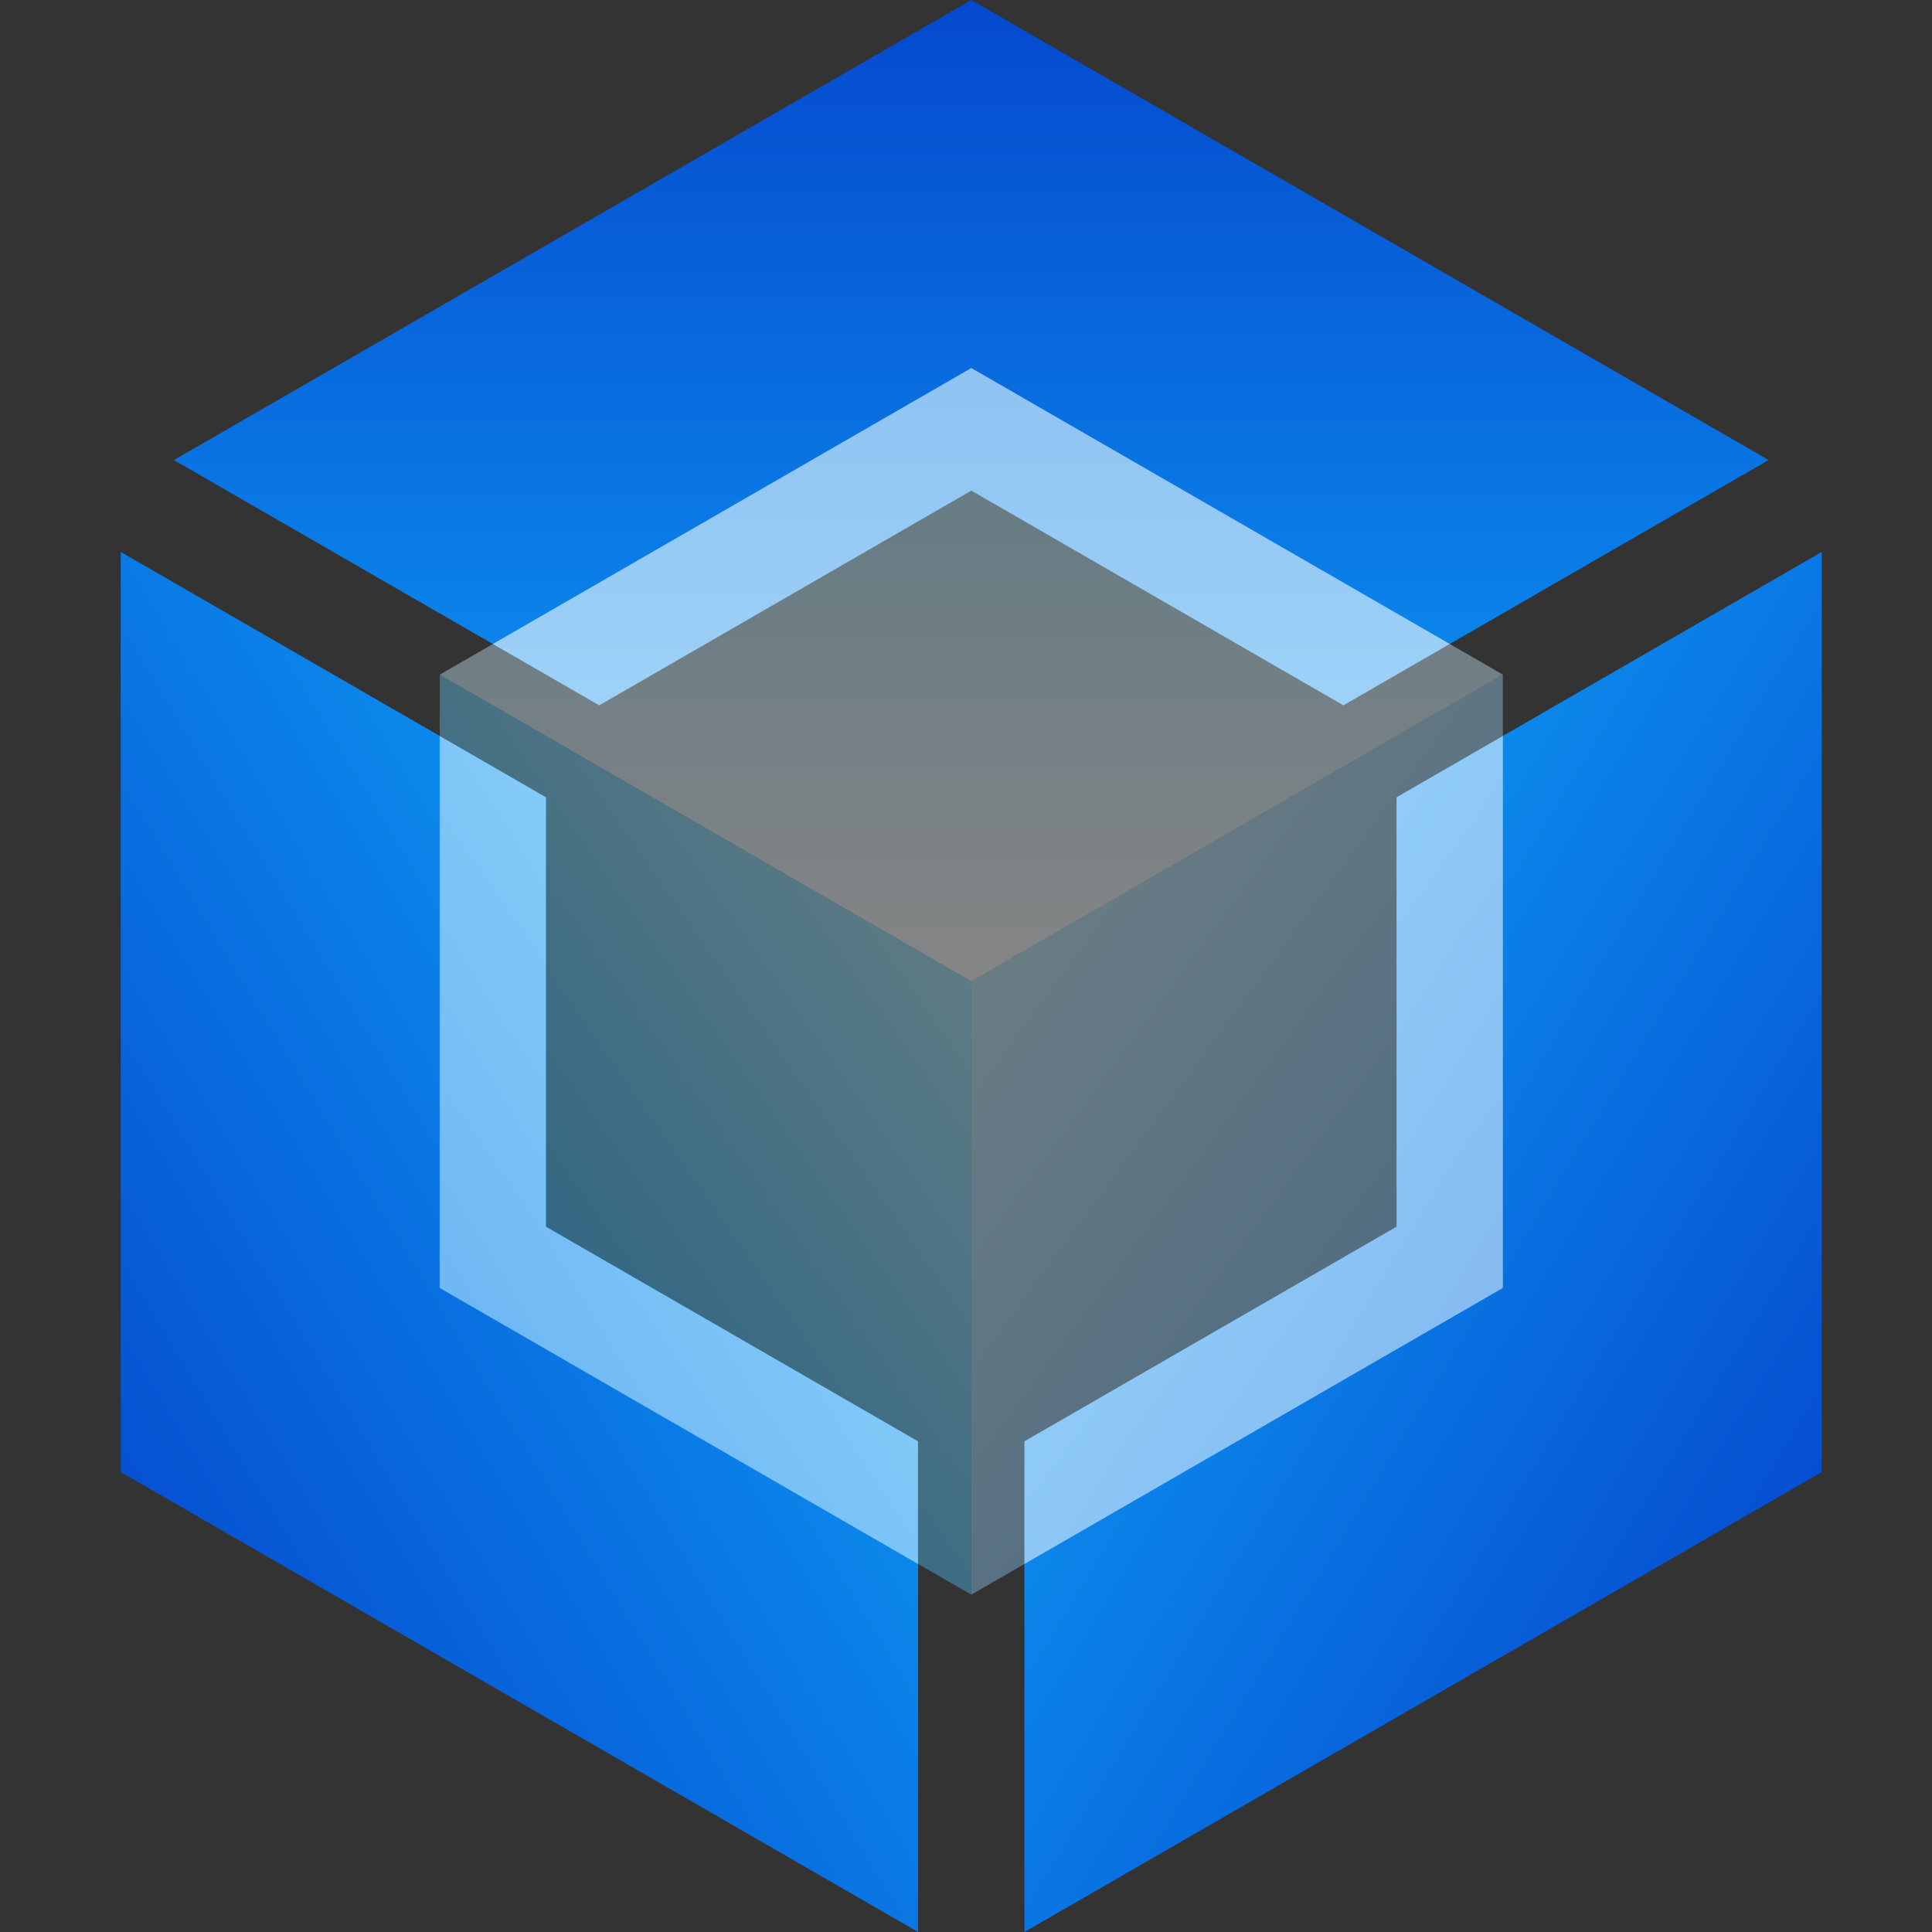
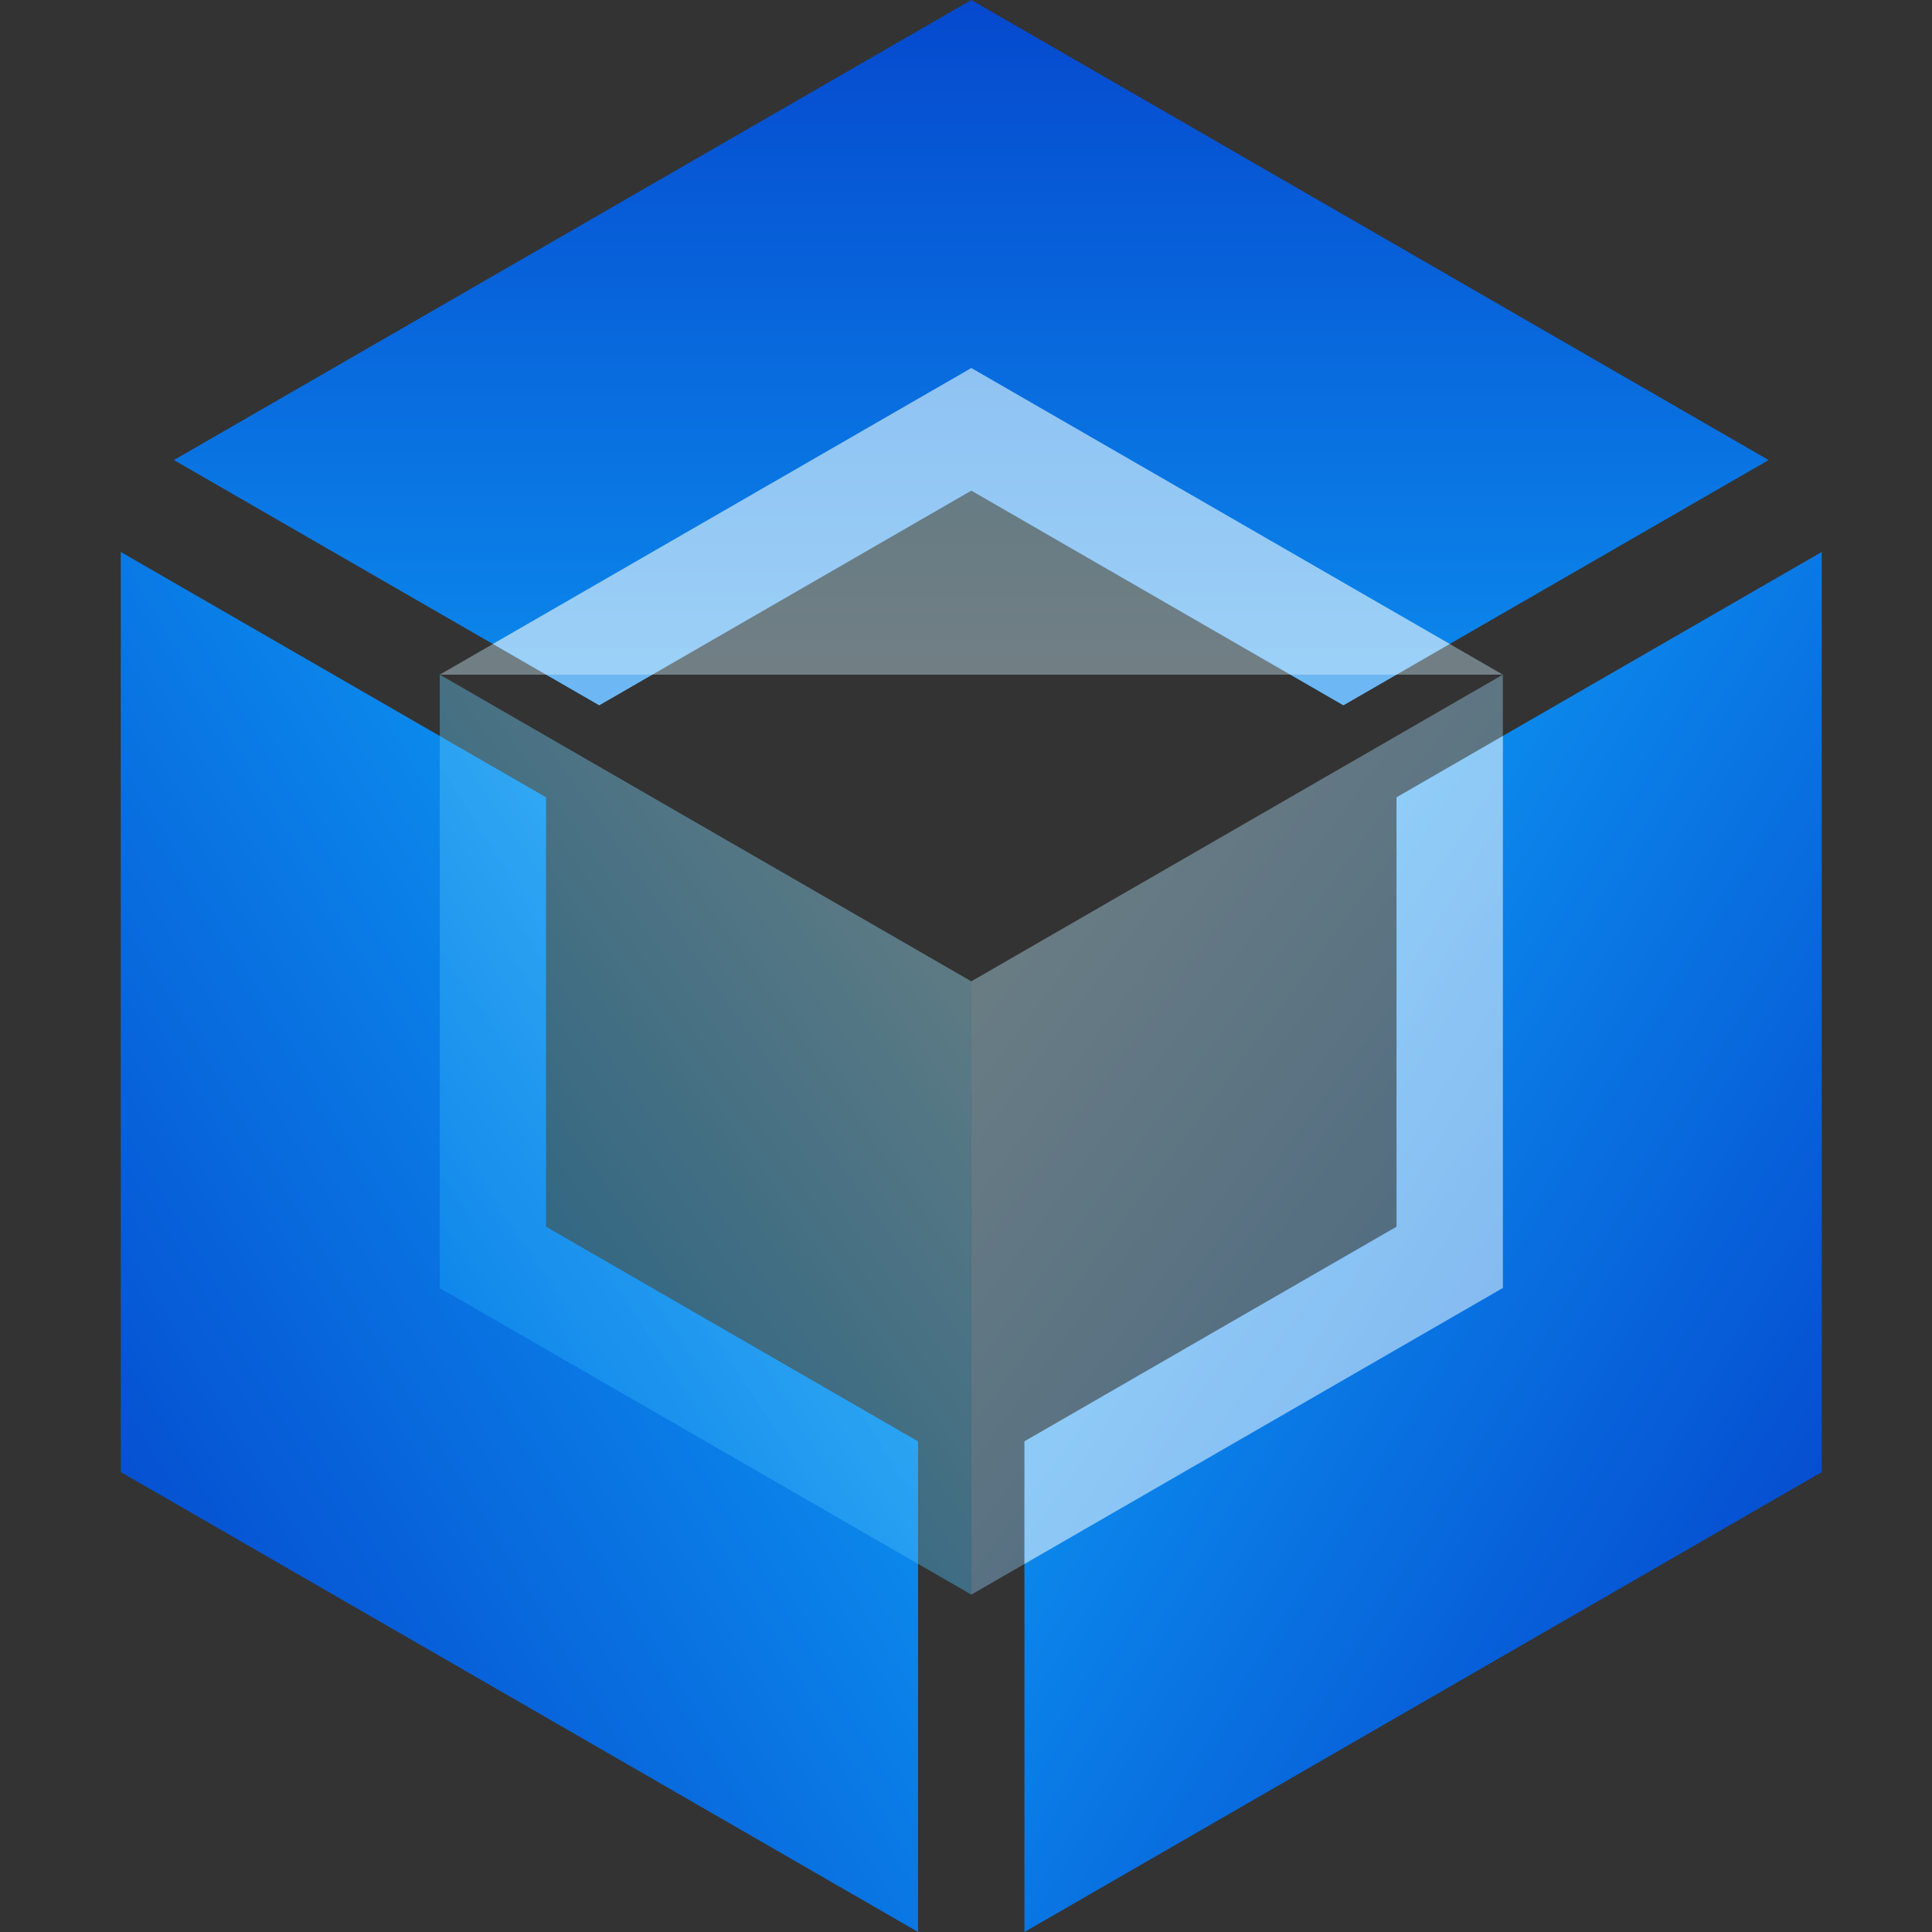
<svg xmlns="http://www.w3.org/2000/svg" width="16" height="16" viewBox="0 0 16 16" fill="none">
  <rect x="0" y="0" width="16" height="16" fill="#333333" stroke="none" />
  <g id="favi">
    <g id="Group 47983">
      <path id="Vector 21" d="M1 12.191V4.571L4.522 6.603V10.159L7.603 11.937V16L1 12.191Z" fill="url(#paint0_linear_54_238)" />
      <path id="Vector 22" d="M15.087 12.191V4.571L11.565 6.603V10.159L8.484 11.937V16L15.087 12.191Z" fill="url(#paint1_linear_54_238)" />
      <path id="Vector 23" d="M4.962 5.841L1.44 3.81L8.044 0L14.647 3.81L11.125 5.841L8.044 4.063L4.962 5.841Z" fill="url(#paint2_linear_54_238)" />
      <path id="Layer" d="M12.446 5.587V10.667L8.044 13.206V8.127L12.446 5.587Z" fill="url(#paint3_linear_54_238)" fill-opacity="0.4" />
      <path id="Layer_2" d="M3.642 5.587V10.667L8.044 13.206V8.127L3.642 5.587Z" fill="url(#paint4_linear_54_238)" fill-opacity="0.4" />
-       <path id="Intersect" fill-rule="evenodd" clip-rule="evenodd" d="M3.641 6.095L4.521 6.603V10.159L7.602 11.936V12.952L3.641 10.666V6.095Z" fill="white" fill-opacity="0.4" />
-       <path id="Layer_3" d="M8.044 3.048L12.446 5.587L8.044 8.127L3.642 5.587L8.044 3.048Z" fill="url(#paint5_linear_54_238)" fill-opacity="0.4" />
+       <path id="Layer_3" d="M8.044 3.048L12.446 5.587L3.642 5.587L8.044 3.048Z" fill="url(#paint5_linear_54_238)" fill-opacity="0.4" />
      <path id="Intersect_2" fill-rule="evenodd" clip-rule="evenodd" d="M4.082 5.333L4.963 5.841L8.044 4.063L11.126 5.841L12.006 5.333L8.044 3.048L4.082 5.333Z" fill="white" fill-opacity="0.4" />
      <path id="Intersect_3" fill-rule="evenodd" clip-rule="evenodd" d="M12.446 6.095L11.566 6.603V10.159L8.484 11.936V12.952L12.446 10.666V6.095Z" fill="white" fill-opacity="0.4" />
    </g>
  </g>
  <defs>
    <linearGradient id="paint0_linear_54_238" x1="7.976" y1="8.114" x2="0.382" y2="12.715" gradientUnits="userSpaceOnUse">
      <stop stop-color="#0EA4F9" />
      <stop offset="1" stop-color="#0549CE" />
    </linearGradient>
    <linearGradient id="paint1_linear_54_238" x1="8.145" y1="8.114" x2="15.472" y2="12.571" gradientUnits="userSpaceOnUse">
      <stop stop-color="#0EA4F9" />
      <stop offset="1" stop-color="#0549CE" />
    </linearGradient>
    <linearGradient id="paint2_linear_54_238" x1="8.044" y1="0" x2="8.044" y2="8.216" gradientUnits="userSpaceOnUse">
      <stop stop-color="#0549CE" />
      <stop offset="1" stop-color="#0EA4F9" />
    </linearGradient>
    <linearGradient id="paint3_linear_54_238" x1="8.836" y1="7.217" x2="19.151" y2="14.819" gradientUnits="userSpaceOnUse">
      <stop stop-color="#B9E9FD" />
      <stop offset="1" stop-color="#0973E1" />
    </linearGradient>
    <linearGradient id="paint4_linear_54_238" x1="8.293" y1="7.534" x2="3.316" y2="11.018" gradientUnits="userSpaceOnUse">
      <stop stop-color="#A9ECFD" />
      <stop offset="1" stop-color="#0EA4F9" />
    </linearGradient>
    <linearGradient id="paint5_linear_54_238" x1="8.044" y1="0.796" x2="8.044" y2="8.127" gradientUnits="userSpaceOnUse">
      <stop stop-color="#74D4FC" />
      <stop offset="1" stop-color="white" />
    </linearGradient>
  </defs>
</svg>